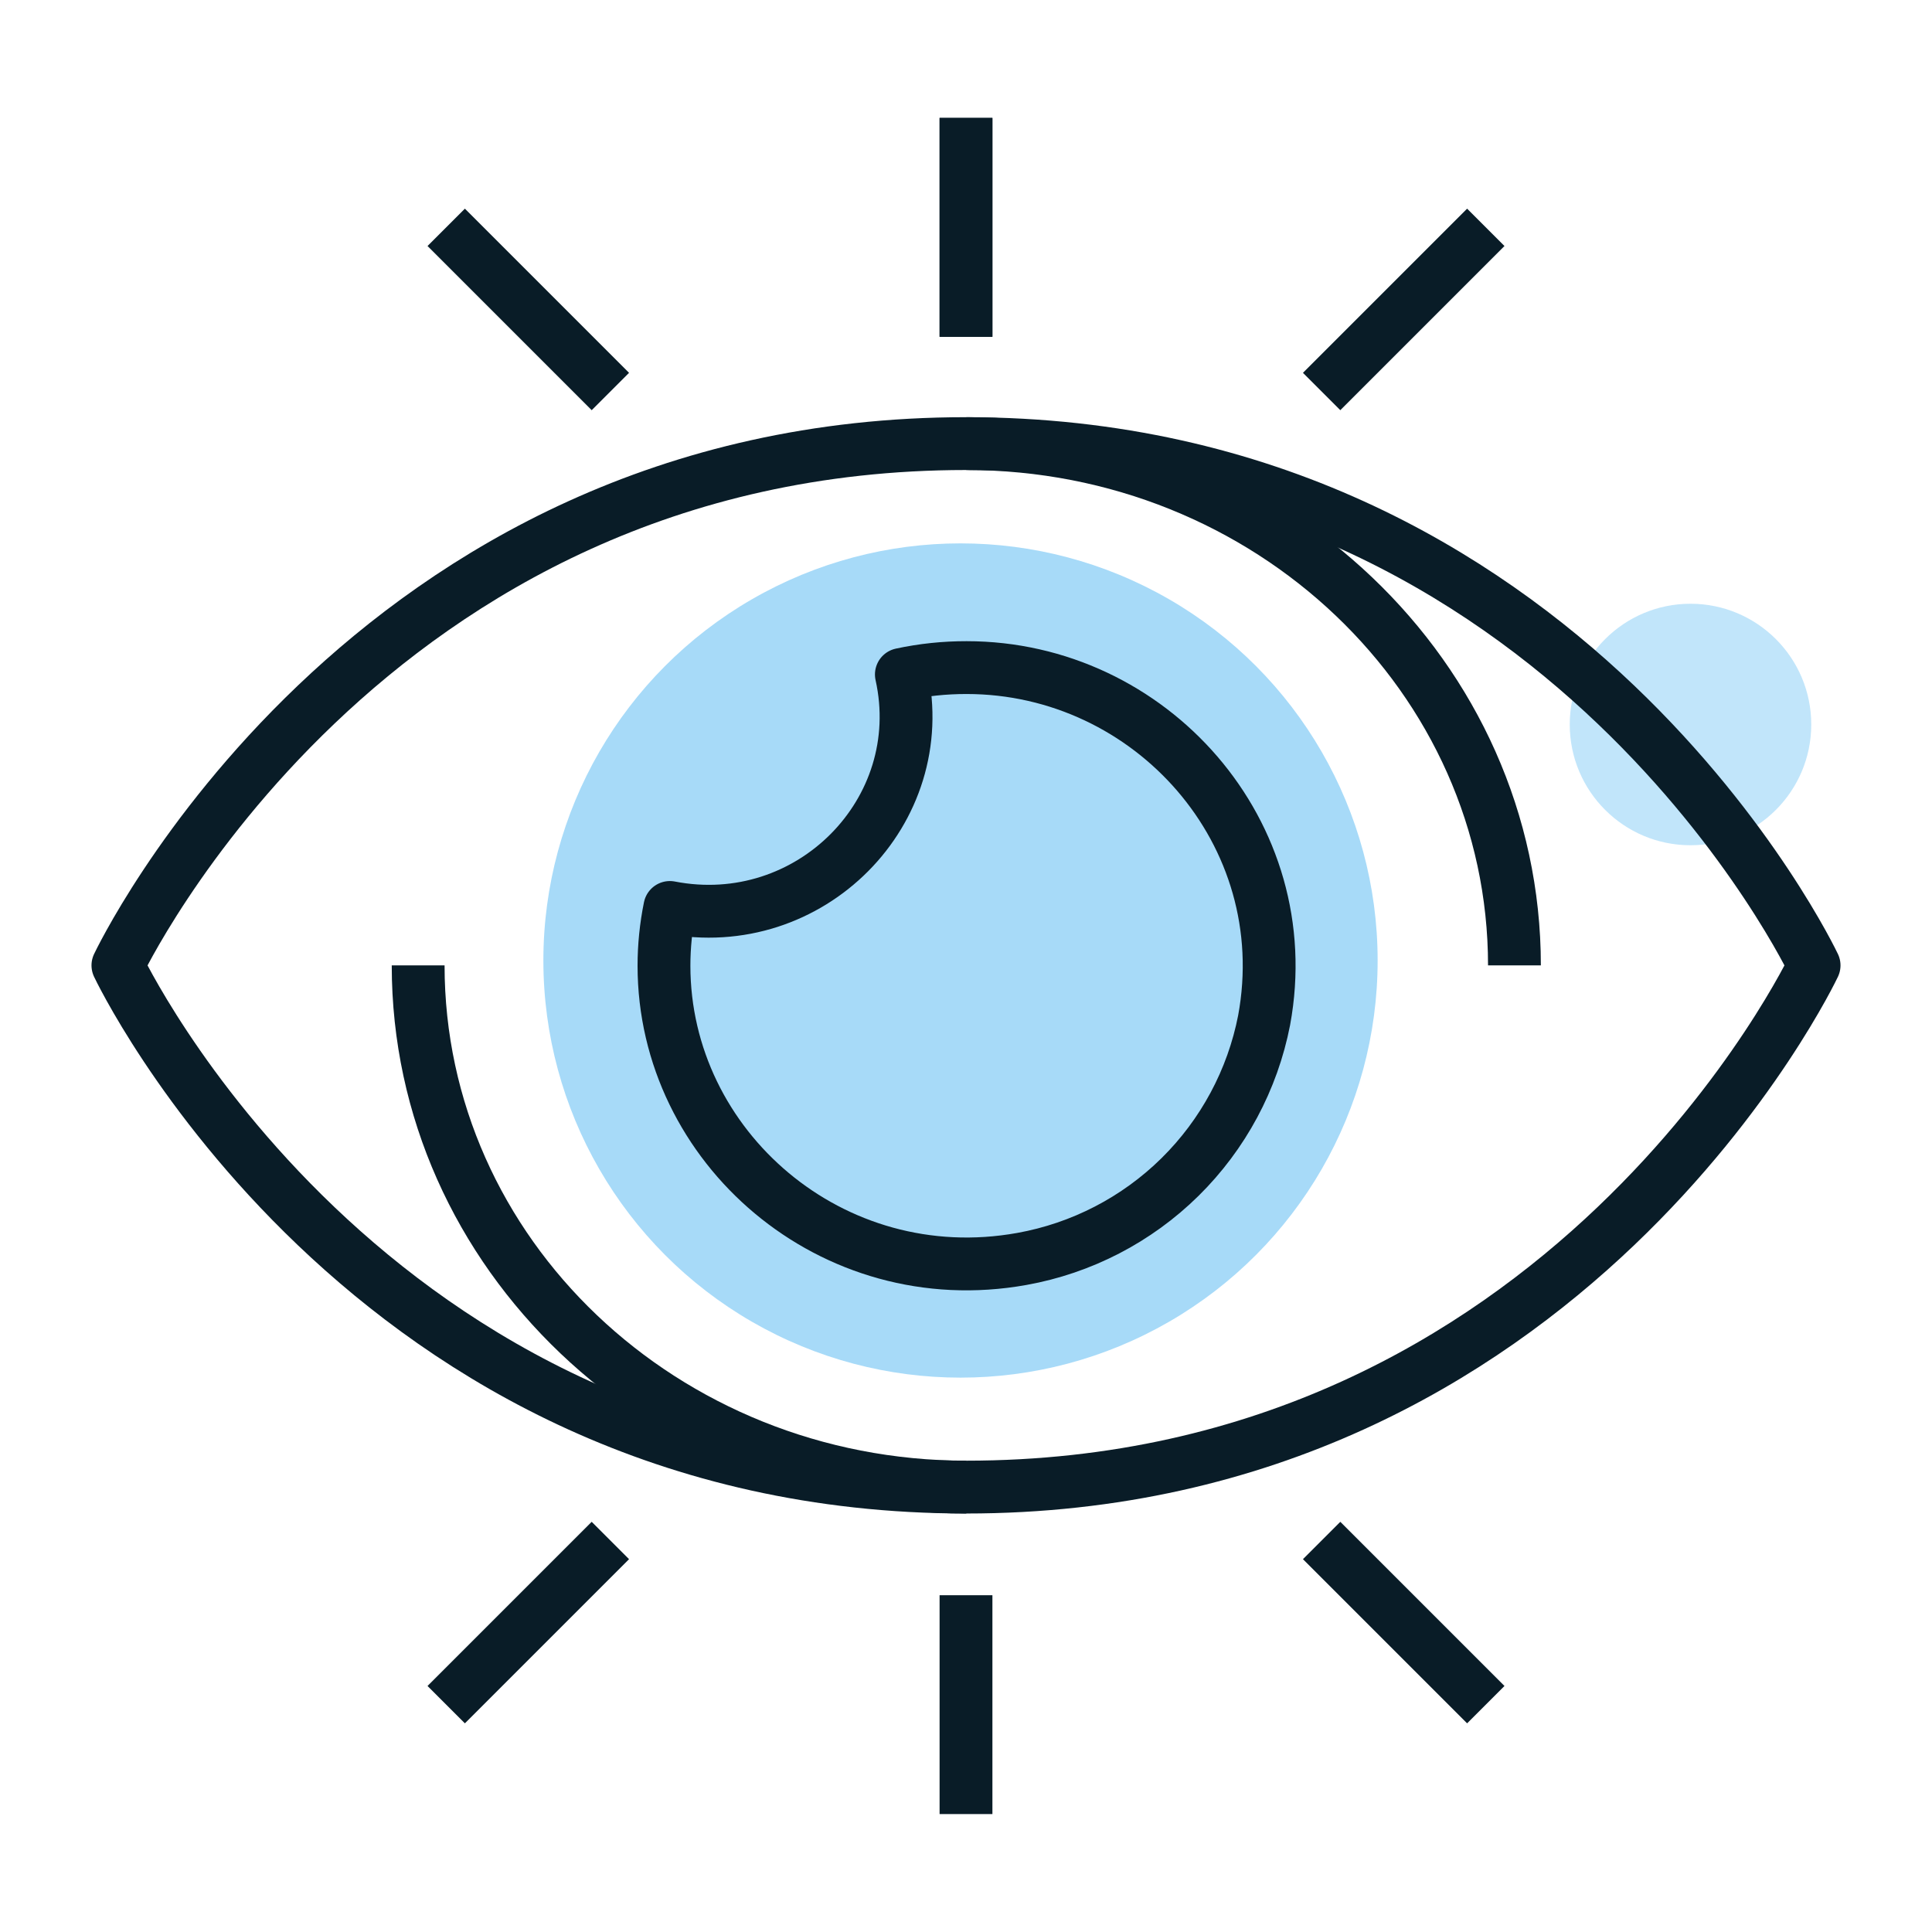
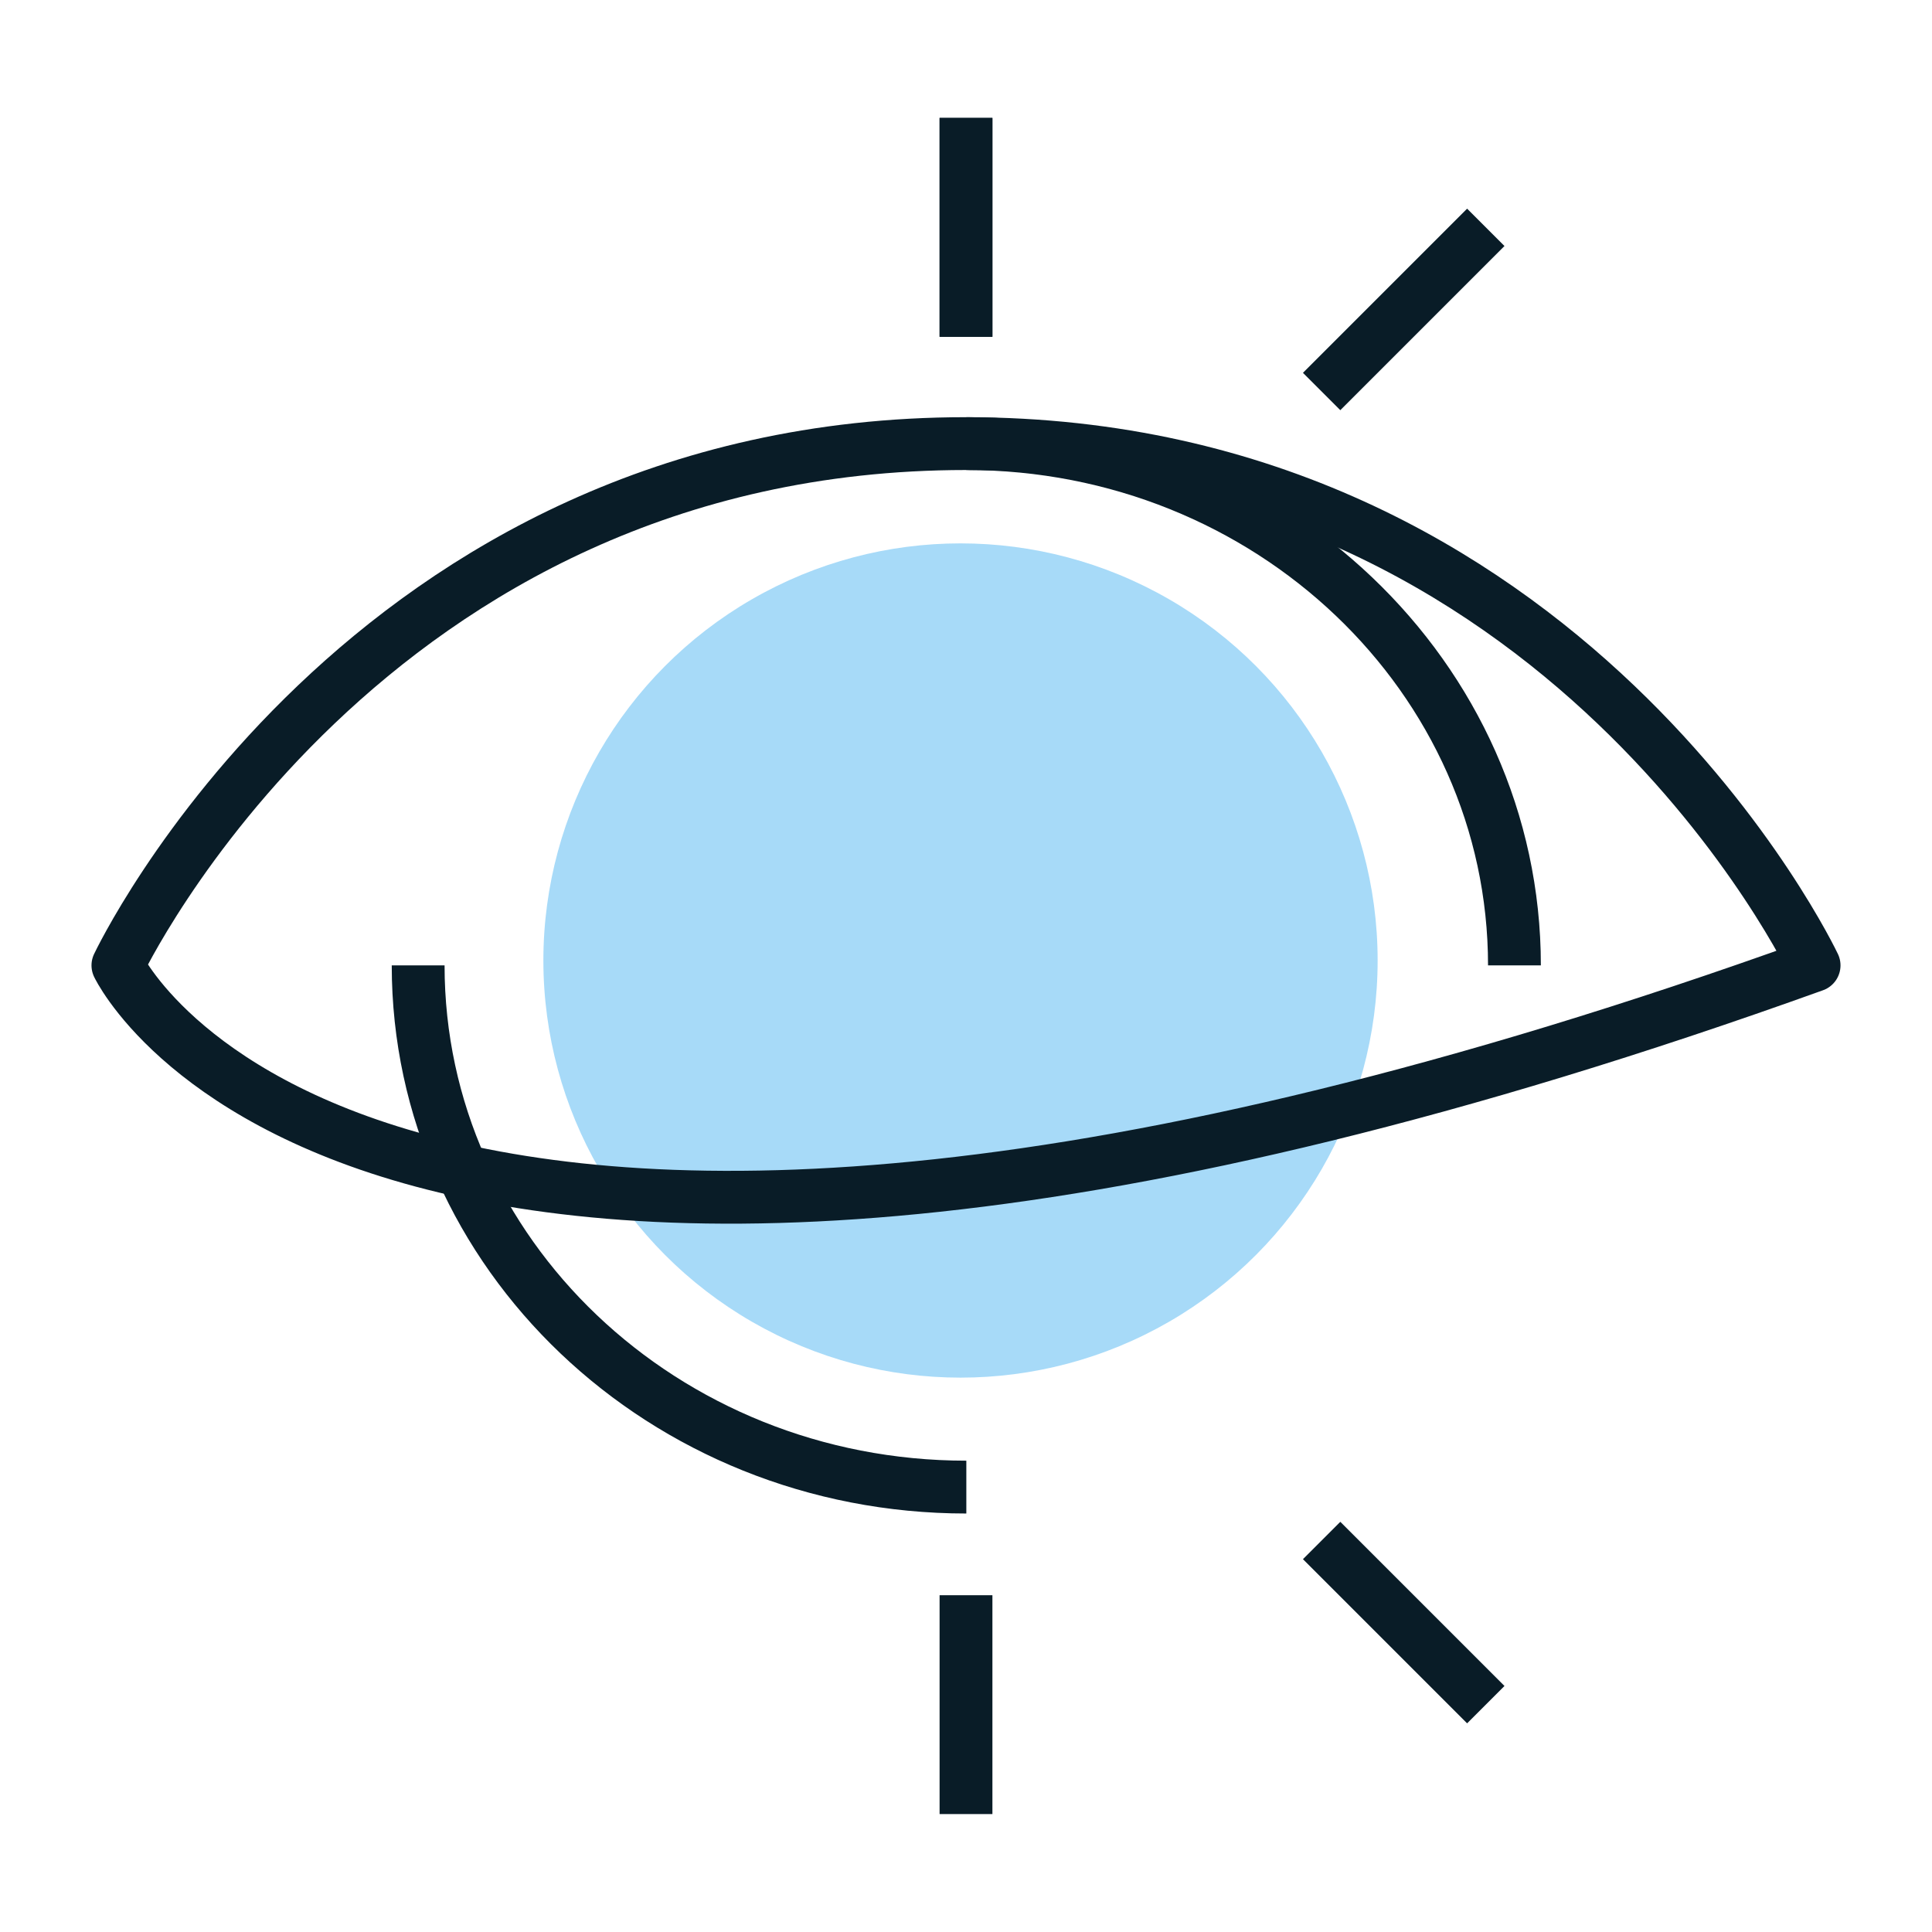
<svg xmlns="http://www.w3.org/2000/svg" width="64" height="64" viewBox="0 0 64 64" fill="none">
  <mask id="mask0_539_3565" style="mask-type:alpha" maskUnits="userSpaceOnUse" x="0" y="0" width="64" height="64">
    <rect width="64" height="64" fill="#C4C4C4" />
  </mask>
  <g mask="url(#mask0_539_3565)">
    <circle cx="31.818" cy="31.818" r="13.818" fill="#A7DAF8" />
-     <circle opacity="0.7" cx="56" cy="24" r="4" fill="#A7DAF8" />
  </g>
  <path d="M32 11.156V3.906" stroke="#091C27" stroke-width="1.75" stroke-linejoin="round" />
  <path d="M43.781 12.969L49.219 7.531" stroke="#091C27" stroke-width="1.75" stroke-linejoin="round" />
  <path d="M32 11.156V3.906" stroke="#091C27" stroke-width="1.75" stroke-linejoin="round" />
-   <path d="M20.219 12.969L14.781 7.531" stroke="#091C27" stroke-width="1.75" stroke-linejoin="round" />
  <path d="M32 52.844V60.094" stroke="#091C27" stroke-width="1.75" stroke-linejoin="round" />
-   <path d="M20.219 51.031L14.781 56.469" stroke="#091C27" stroke-width="1.75" stroke-linejoin="round" />
  <path d="M43.781 51.031L49.219 56.469" stroke="#091C27" stroke-width="1.75" stroke-linejoin="round" />
-   <path d="M60.094 31.98C60.094 31.98 51.938 49.262 32 49.262C12.062 49.262 3.906 31.98 3.906 31.98C3.906 31.98 12.062 14.695 32 14.695C51.938 14.695 60.094 31.98 60.094 31.98Z" stroke="#091C27" stroke-width="1.75" stroke-linecap="round" stroke-linejoin="round" />
+   <path d="M60.094 31.98C12.062 49.262 3.906 31.98 3.906 31.98C3.906 31.98 12.062 14.695 32 14.695C51.938 14.695 60.094 31.98 60.094 31.98Z" stroke="#091C27" stroke-width="1.75" stroke-linecap="round" stroke-linejoin="round" />
  <path d="M32.011 49.262C21.981 49.262 13.852 41.525 13.852 31.98" stroke="#091C27" stroke-width="1.75" stroke-linejoin="round" />
  <path d="M32.011 14.695C42.039 14.695 50.168 22.435 50.168 31.98" stroke="#091C27" stroke-width="1.75" stroke-linejoin="round" />
-   <path d="M29.859 22.342C30.569 22.189 31.294 22.114 32.02 22.115C38.12 22.115 43.02 27.6 41.876 33.795C41.492 35.769 40.52 37.58 39.088 38.992C37.656 40.403 35.83 41.349 33.851 41.704C27.562 42.837 21.995 38 21.995 31.991C21.995 31.343 22.061 30.696 22.19 30.061C26.823 30.96 30.867 26.884 29.859 22.342Z" stroke="#091C27" stroke-width="1.75" stroke-linecap="round" stroke-linejoin="round" />
</svg>